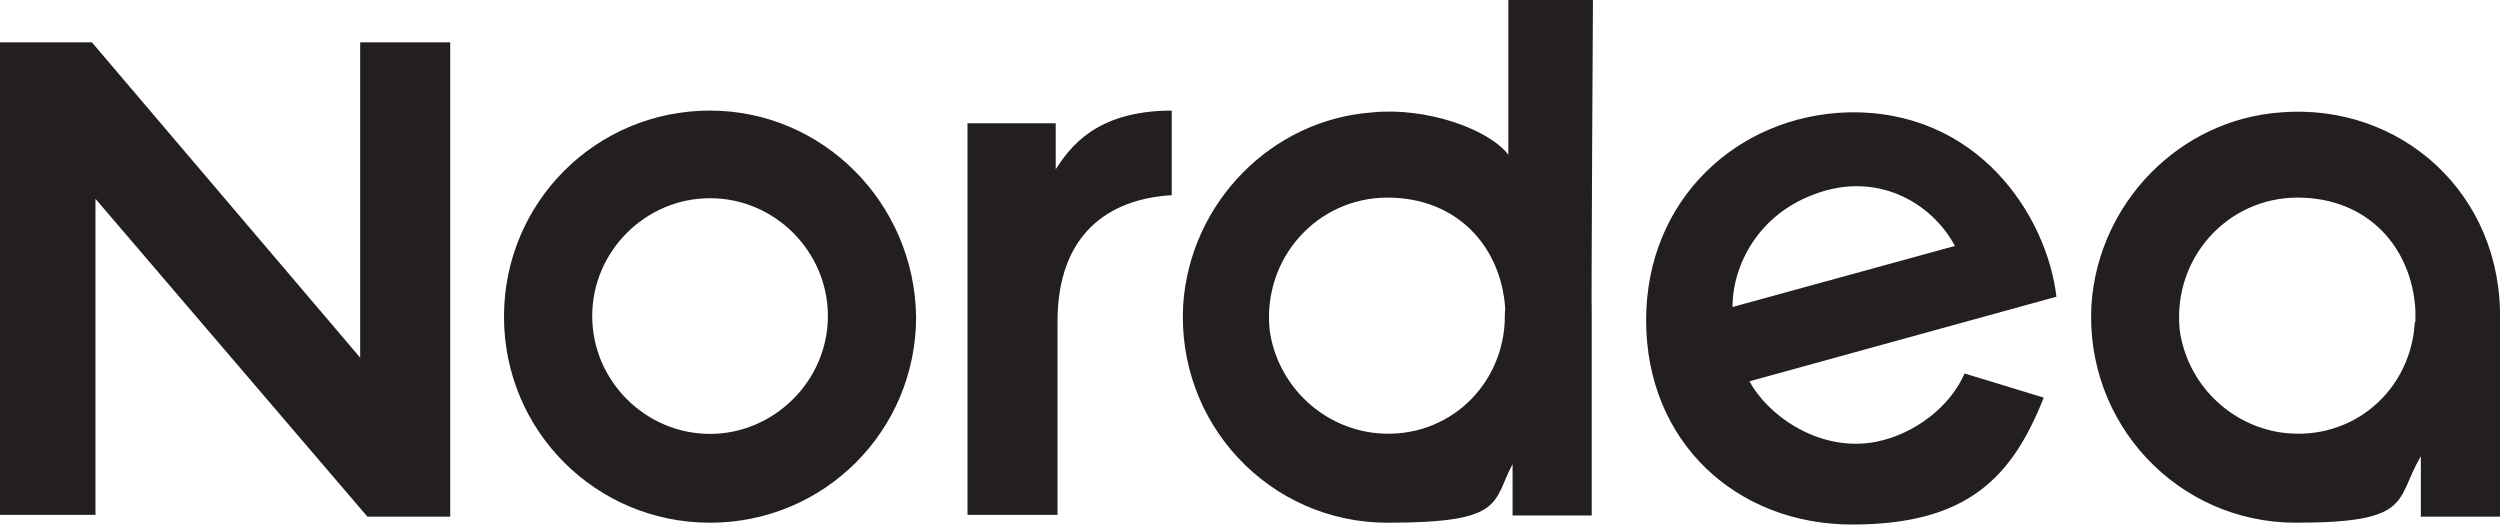
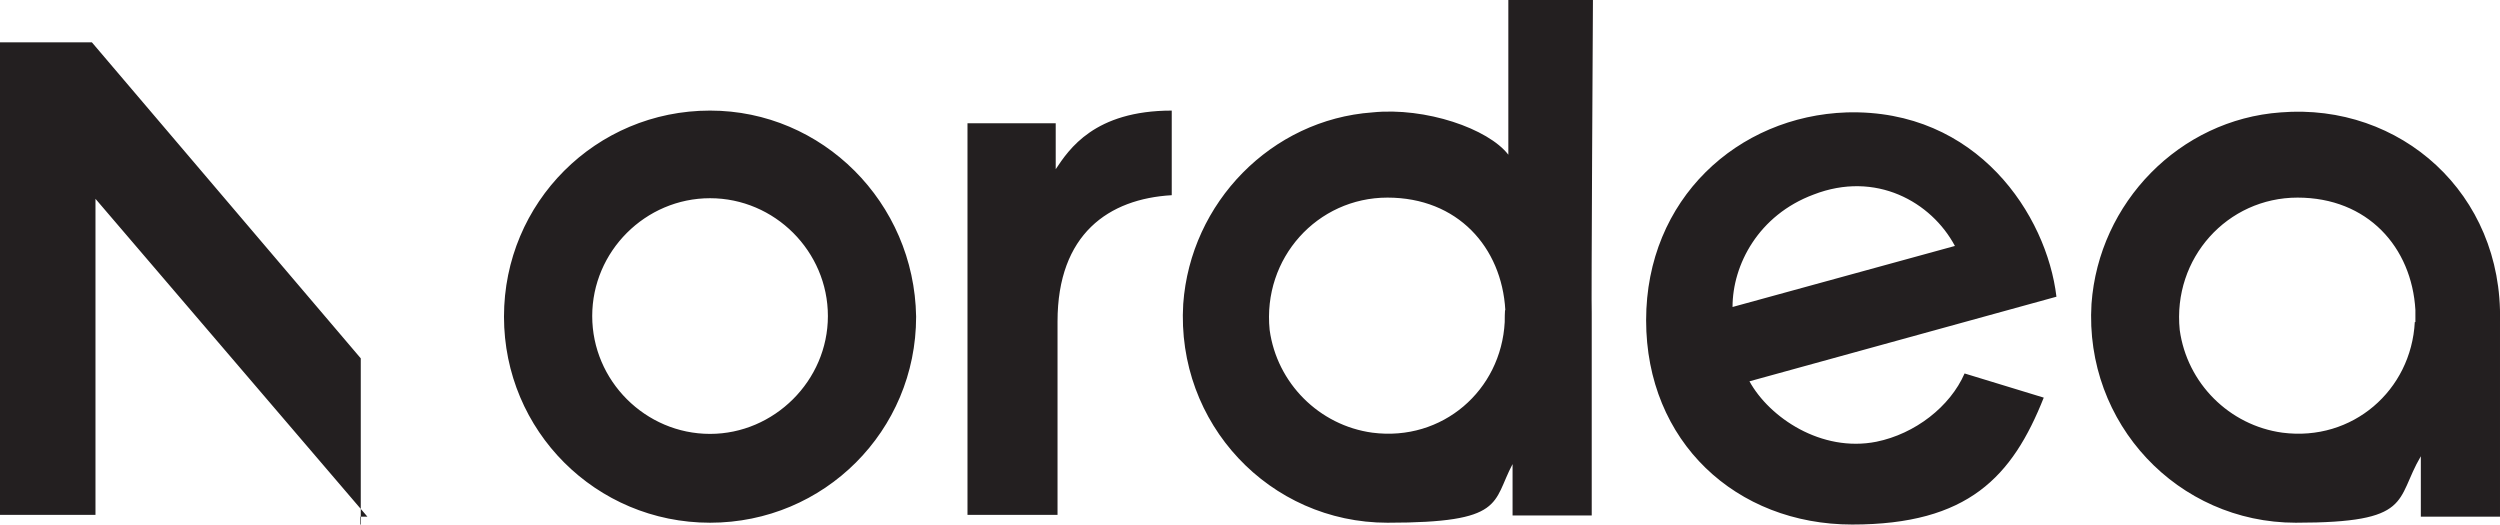
<svg xmlns="http://www.w3.org/2000/svg" id="Layer_2" version="1.1" viewBox="0 0 413.7 86.8">
  <defs>
    <style>
      .st0 {
        fill: #231f20;
      }
    </style>
  </defs>
  <g id="Layer_1-2">
-     <path class="st0" d="M377.4,18.6c-16.7,1.2-30.1,14.9-31.3,31.7-1.2,19.8,14.3,36.2,33.8,36.2s16.4-3.7,20.7-11v10h13.1v-32.3c.5-21.2-16.5-36.2-36.3-34.6h0ZM399.6,53.3c-.6,11.3-10.3,19.8-21.9,18.3-8.8-1.2-15.8-8.2-17-17-1.2-11.9,7.9-21.9,19.5-21.9s18.9,8.2,19.5,18.6v2h-.1ZM305.6,18.6c-18,.6-33.2,14.3-33.2,34.4s14.9,33.8,34.1,33.8,26.5-7.9,31.7-21l-13.1-4c-2.4,5.5-8.2,10-14.6,11.3-9.1,1.8-17.7-4-21-10l50.8-14c-1.6-13.5-13.1-31.1-34.7-30.5h0ZM286.7,50.8c0-7,4.3-15.2,13.4-18.6,10.3-4,19.5,1.2,23.4,8.5l-36.8,10.1ZM193.9,32.3v-14c-12.8,0-17,6.4-19.2,9.7v-7.6h-14.6v64.8h14.9v-32c0-14.5,8.5-20.3,18.9-20.9h0ZM59.7,59.3L15.2,7H0v78.2h15.8v-52.3l45,52.6h13.7V7h-14.9v52.3h.1ZM263.6,0h-14v25.6c-3.3-4.3-13.7-7.9-22.5-7-16.7,1.2-30.1,14.9-31.3,31.7-1.2,19.8,14.3,36.2,33.8,36.2s17.3-3.3,20.7-9.7v8.5h13.1v-33.5C263.3,51.7,263.6,0,263.6,0ZM249,53.3c-.6,11.3-10.3,19.8-21.9,18.3-8.8-1.2-15.8-8.2-17-17-1.2-11.9,7.9-21.9,19.5-21.9s18.9,8.2,19.5,18.6c-.1-.2-.1,2-.1,2ZM117.5,18.3c-18.9,0-34.1,15.2-34.1,34.1s15.2,34.1,34.1,34.1,34.1-15.2,34.1-34.1c-.3-18.9-15.5-34.1-34.1-34.1ZM117.5,71.8c-10.7,0-19.5-8.8-19.5-19.5s8.8-19.5,19.5-19.5,19.5,8.8,19.5,19.5-8.9,19.5-19.5,19.5Z" />
+     <path class="st0" d="M377.4,18.6c-16.7,1.2-30.1,14.9-31.3,31.7-1.2,19.8,14.3,36.2,33.8,36.2s16.4-3.7,20.7-11v10h13.1v-32.3c.5-21.2-16.5-36.2-36.3-34.6h0ZM399.6,53.3c-.6,11.3-10.3,19.8-21.9,18.3-8.8-1.2-15.8-8.2-17-17-1.2-11.9,7.9-21.9,19.5-21.9s18.9,8.2,19.5,18.6v2h-.1ZM305.6,18.6c-18,.6-33.2,14.3-33.2,34.4s14.9,33.8,34.1,33.8,26.5-7.9,31.7-21l-13.1-4c-2.4,5.5-8.2,10-14.6,11.3-9.1,1.8-17.7-4-21-10l50.8-14c-1.6-13.5-13.1-31.1-34.7-30.5h0ZM286.7,50.8c0-7,4.3-15.2,13.4-18.6,10.3-4,19.5,1.2,23.4,8.5l-36.8,10.1ZM193.9,32.3v-14c-12.8,0-17,6.4-19.2,9.7v-7.6h-14.6v64.8h14.9v-32c0-14.5,8.5-20.3,18.9-20.9h0ZM59.7,59.3L15.2,7H0v78.2h15.8v-52.3l45,52.6h13.7h-14.9v52.3h.1ZM263.6,0h-14v25.6c-3.3-4.3-13.7-7.9-22.5-7-16.7,1.2-30.1,14.9-31.3,31.7-1.2,19.8,14.3,36.2,33.8,36.2s17.3-3.3,20.7-9.7v8.5h13.1v-33.5C263.3,51.7,263.6,0,263.6,0ZM249,53.3c-.6,11.3-10.3,19.8-21.9,18.3-8.8-1.2-15.8-8.2-17-17-1.2-11.9,7.9-21.9,19.5-21.9s18.9,8.2,19.5,18.6c-.1-.2-.1,2-.1,2ZM117.5,18.3c-18.9,0-34.1,15.2-34.1,34.1s15.2,34.1,34.1,34.1,34.1-15.2,34.1-34.1c-.3-18.9-15.5-34.1-34.1-34.1ZM117.5,71.8c-10.7,0-19.5-8.8-19.5-19.5s8.8-19.5,19.5-19.5,19.5,8.8,19.5,19.5-8.9,19.5-19.5,19.5Z" />
  </g>
</svg>